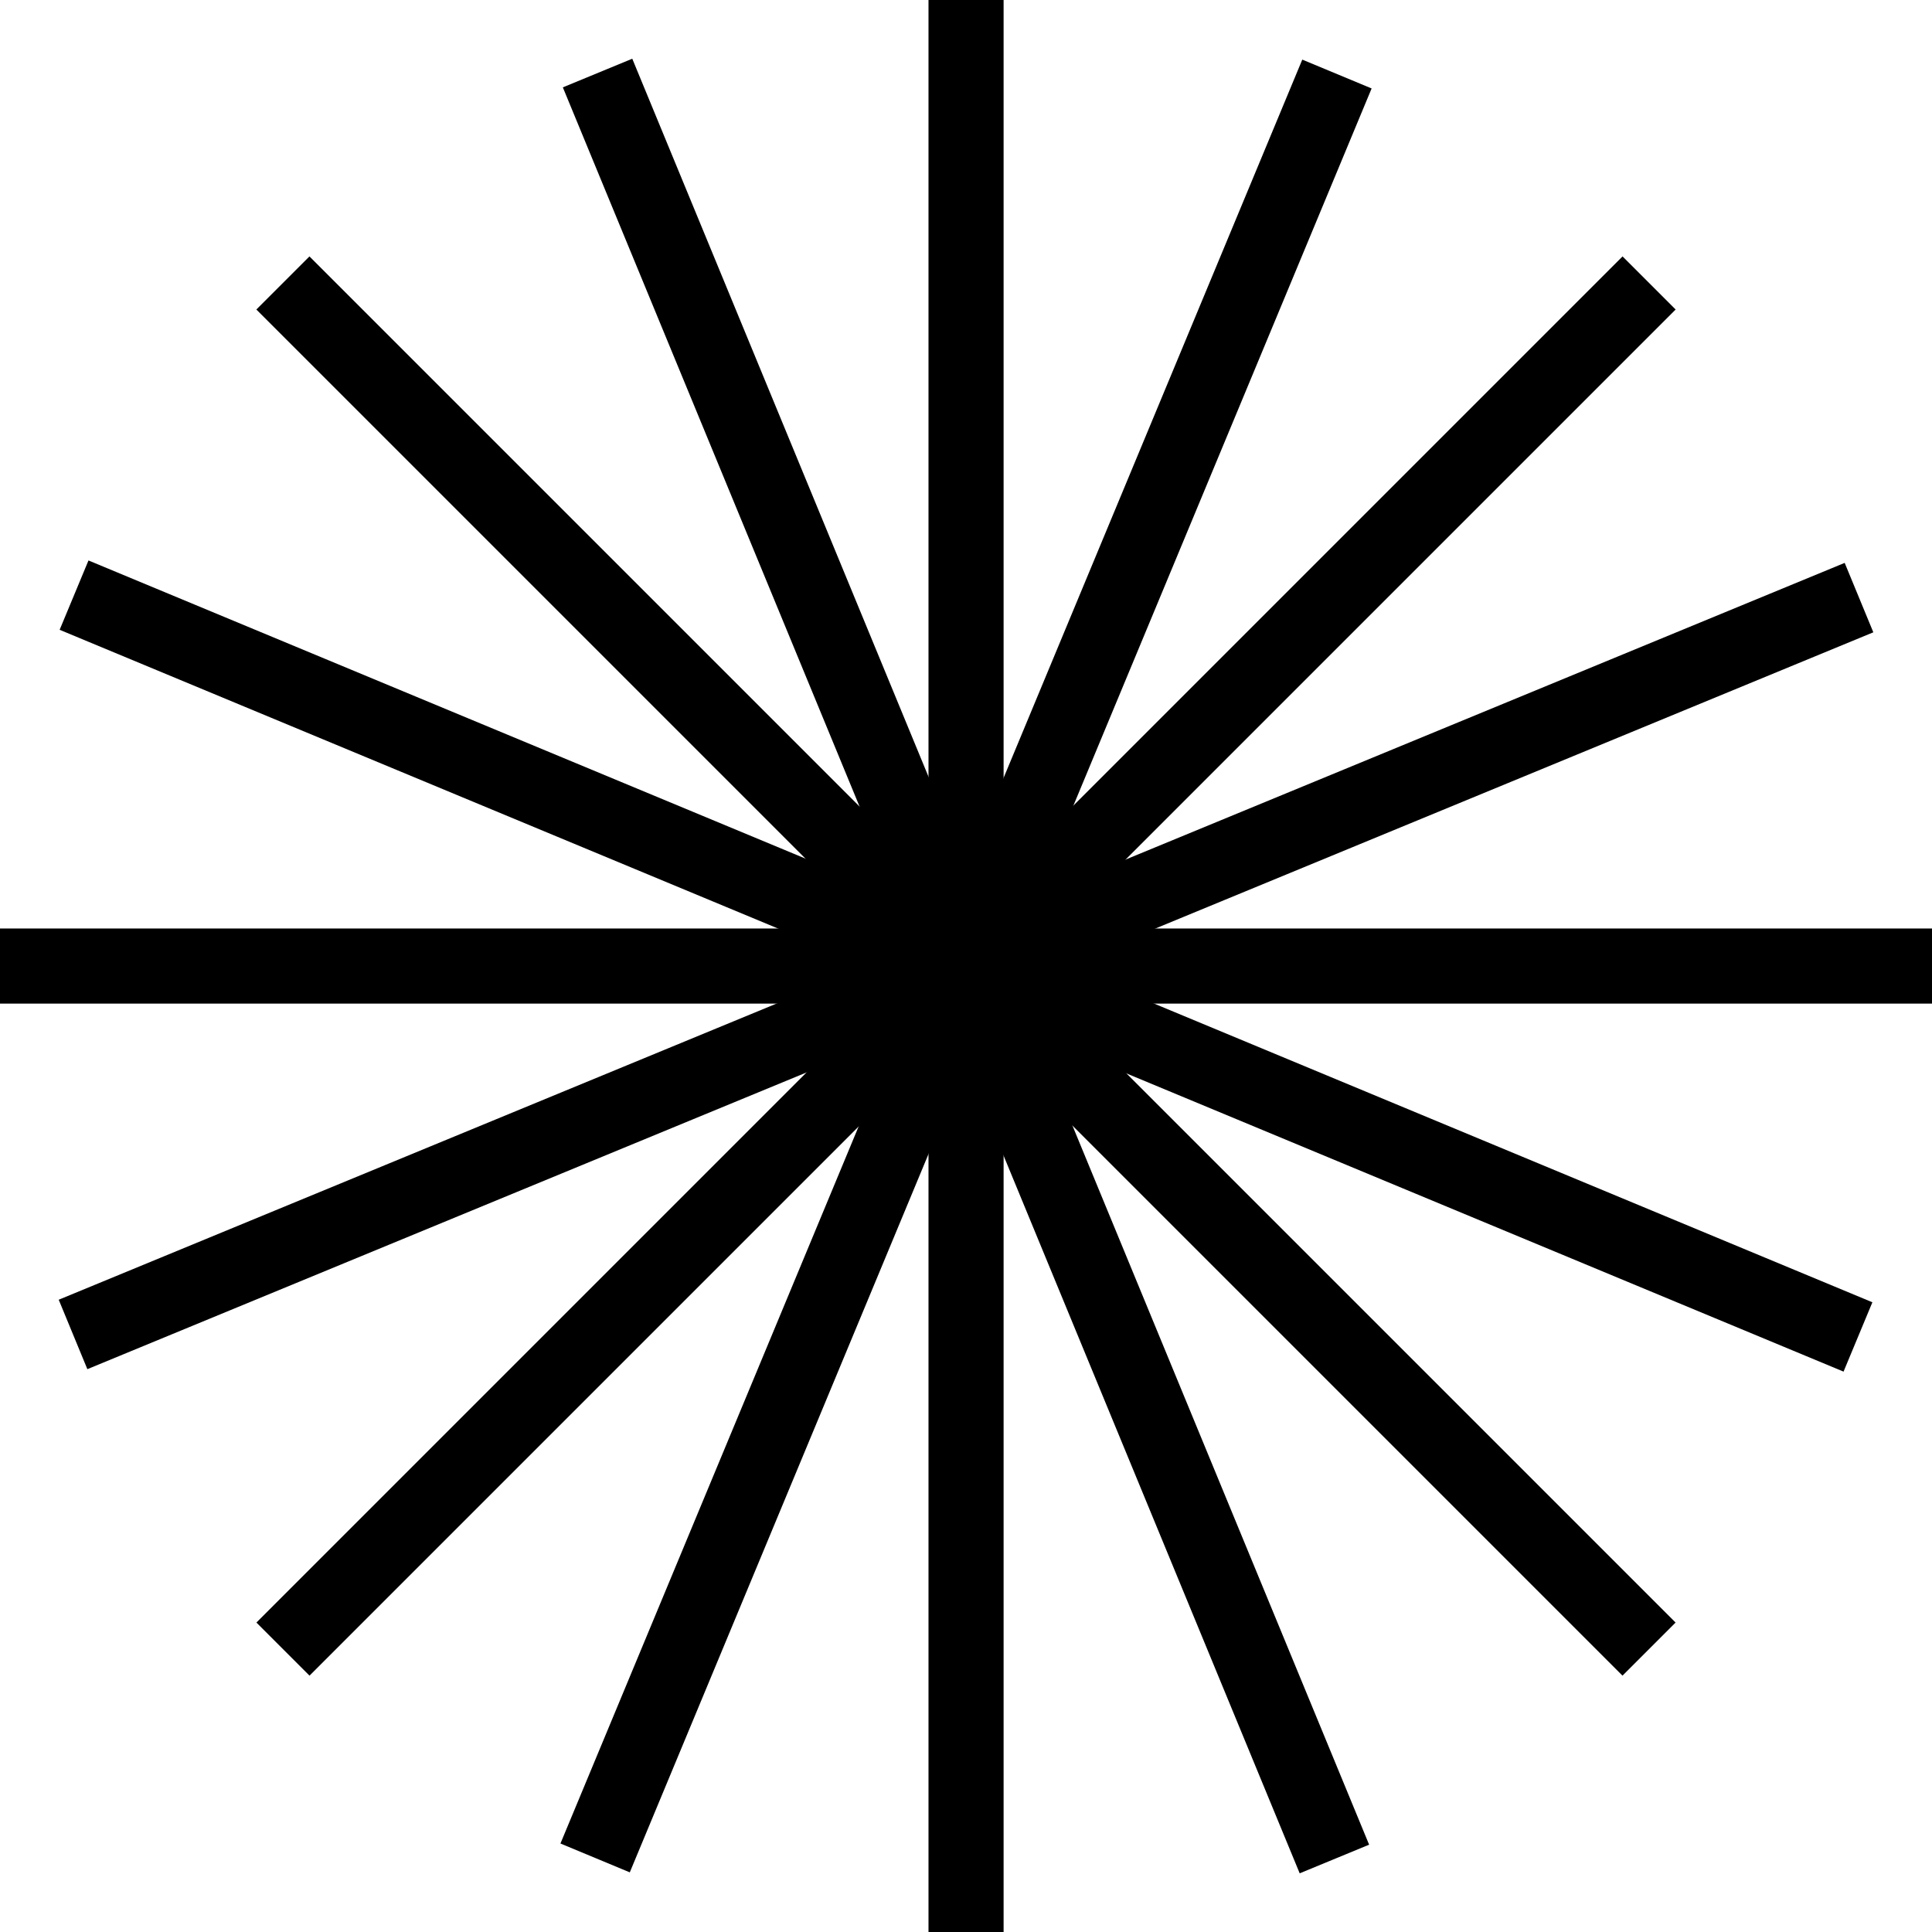
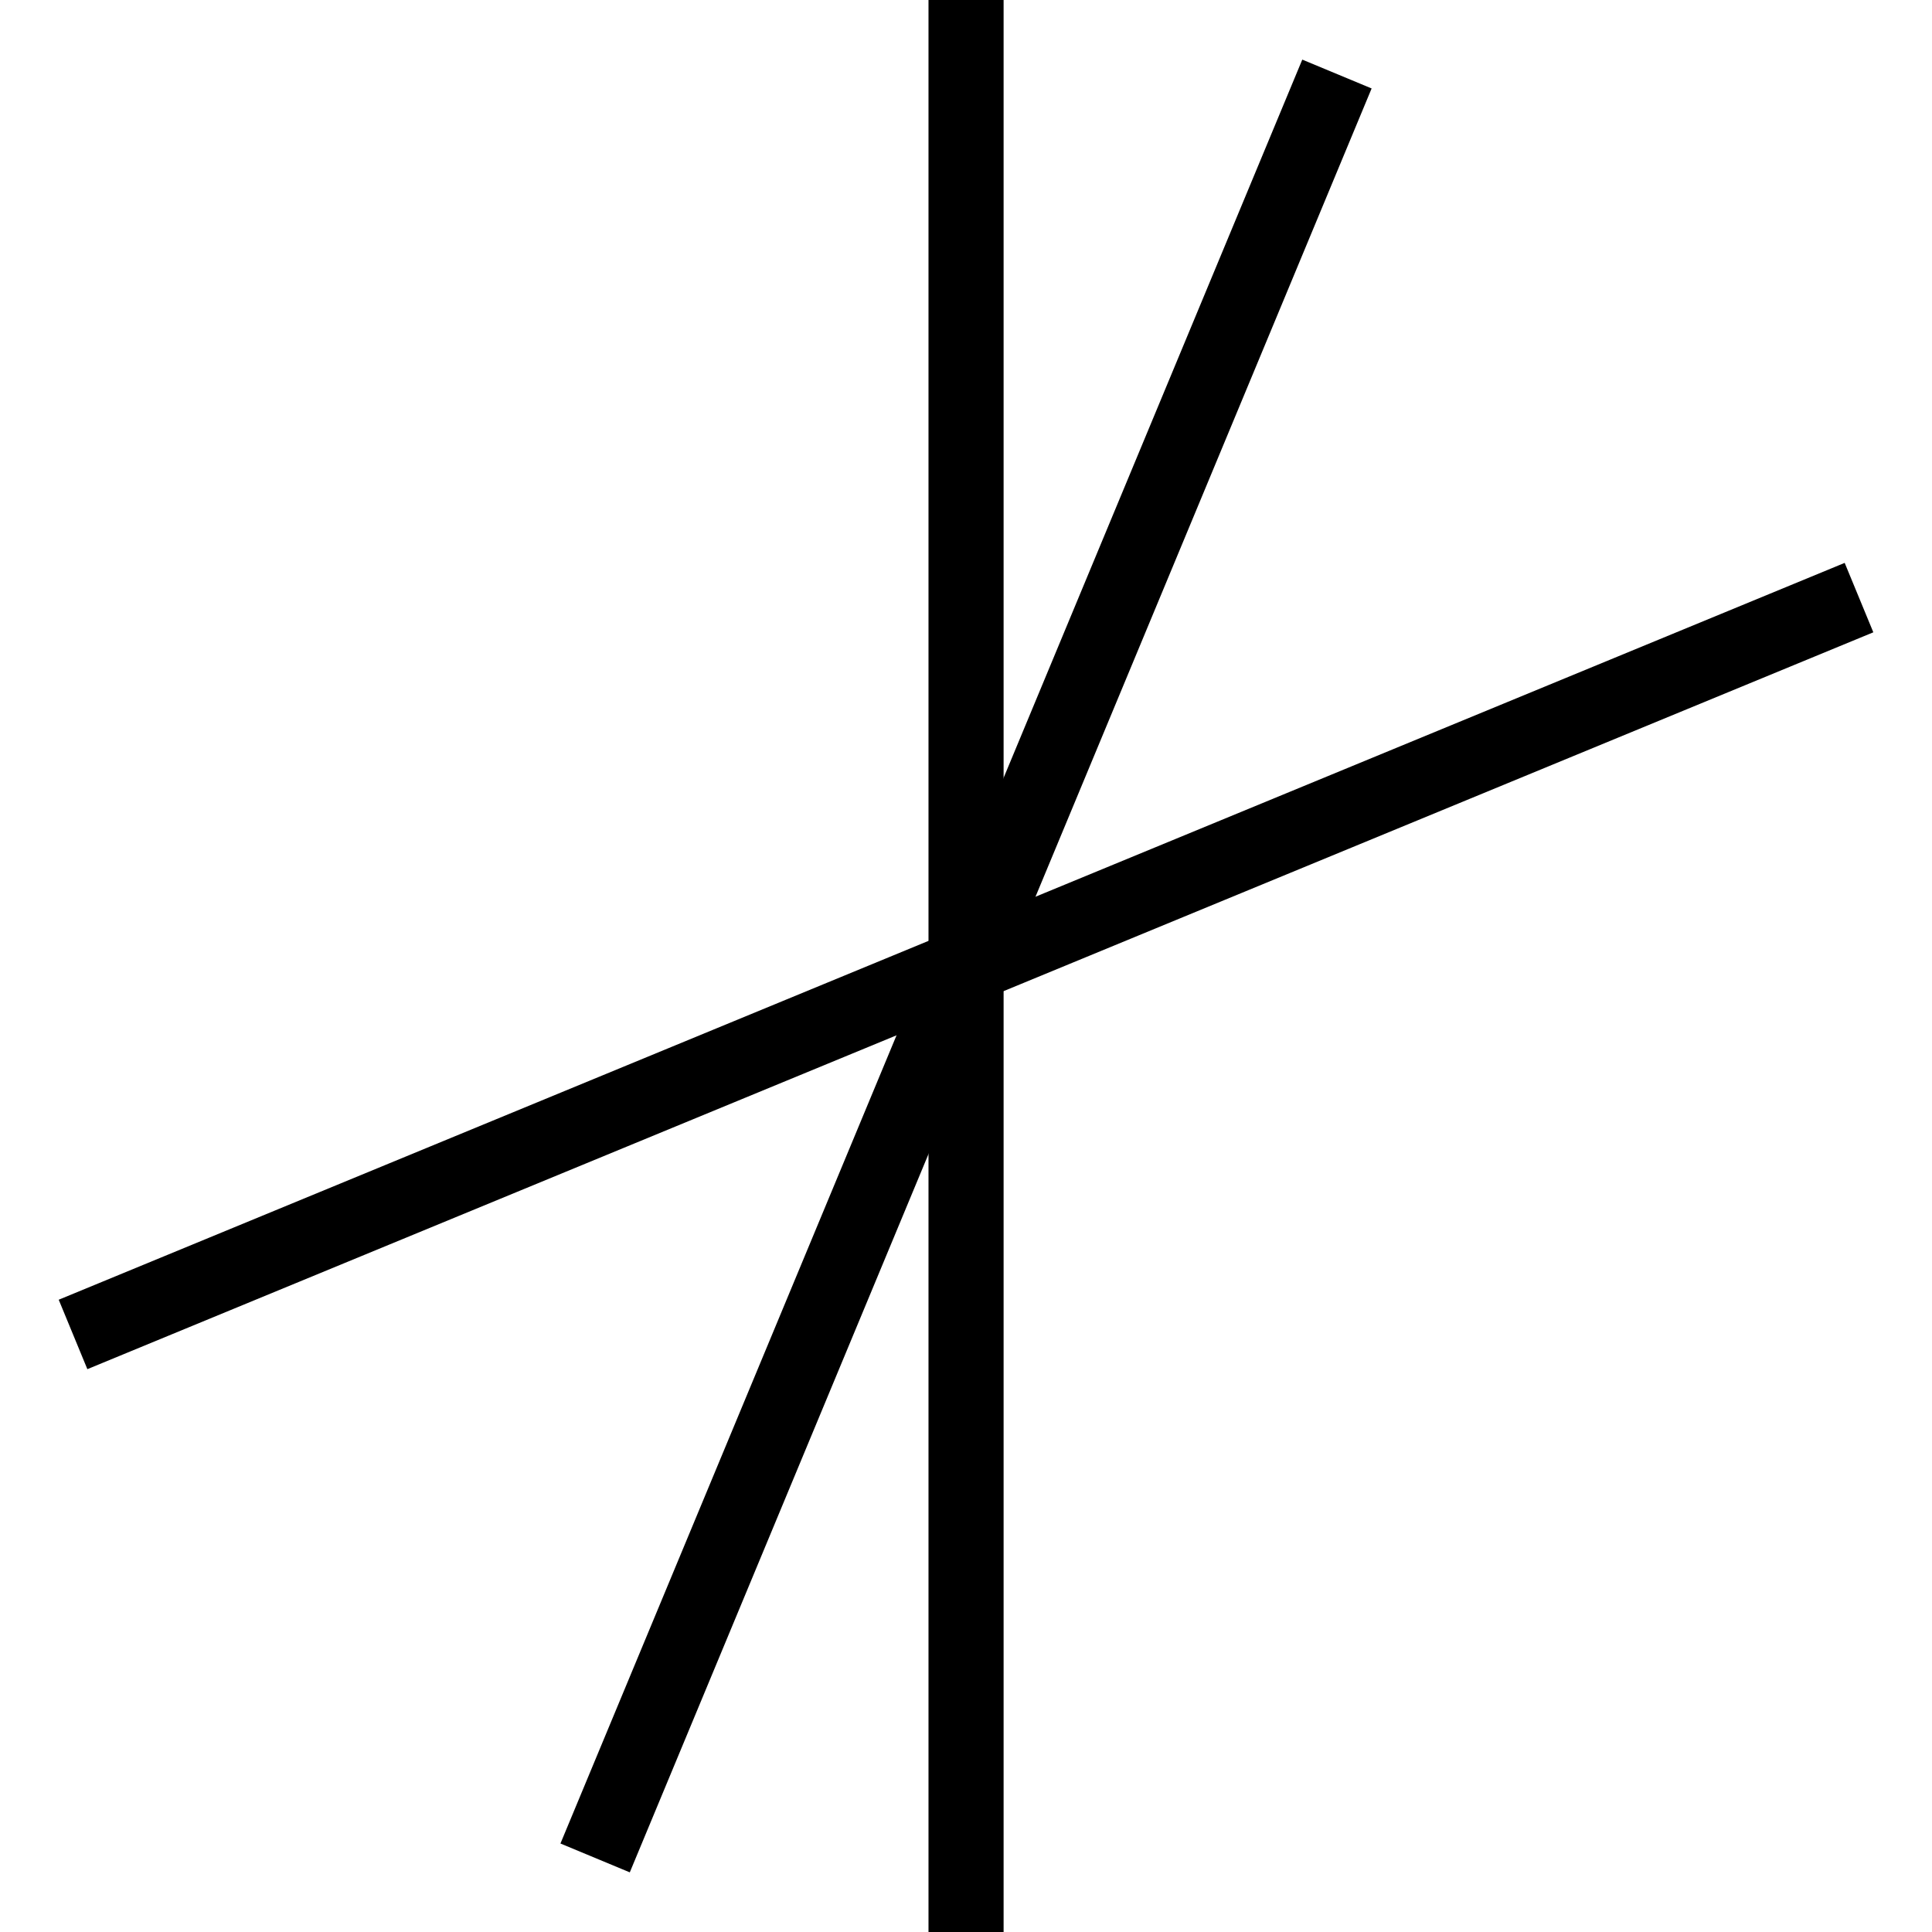
<svg xmlns="http://www.w3.org/2000/svg" data-name="Layer 2" viewBox="0 0 197.82 197.82">
  <g data-name="Calque 1">
    <path d="M95.07 0h7.69v197.82h-7.69z" />
-     <path d="M197.82 95.07v7.69H0v-7.69z" />
-     <path d="m166.135 26.255 5.437 5.437-139.88 139.88-5.437-5.437z" />
-     <path d="m171.565 166.135-5.437 5.437-139.88-139.88 5.437-5.437z" />
    <path d="m133.342 6.104 7.1 2.953-75.957 182.656-7.1-2.953z" />
-     <path d="m191.716 133.342-2.953 7.1L6.107 64.486l2.953-7.1z" />
-     <path d="m188.879 57.634 2.933 7.109L8.945 140.19l-2.933-7.109z" />
-     <path d="m140.186 188.879-7.109 2.933L57.63 8.945l7.109-2.933z" />
+     <path d="m188.879 57.634 2.933 7.109L8.945 140.19l-2.933-7.109" />
  </g>
</svg>